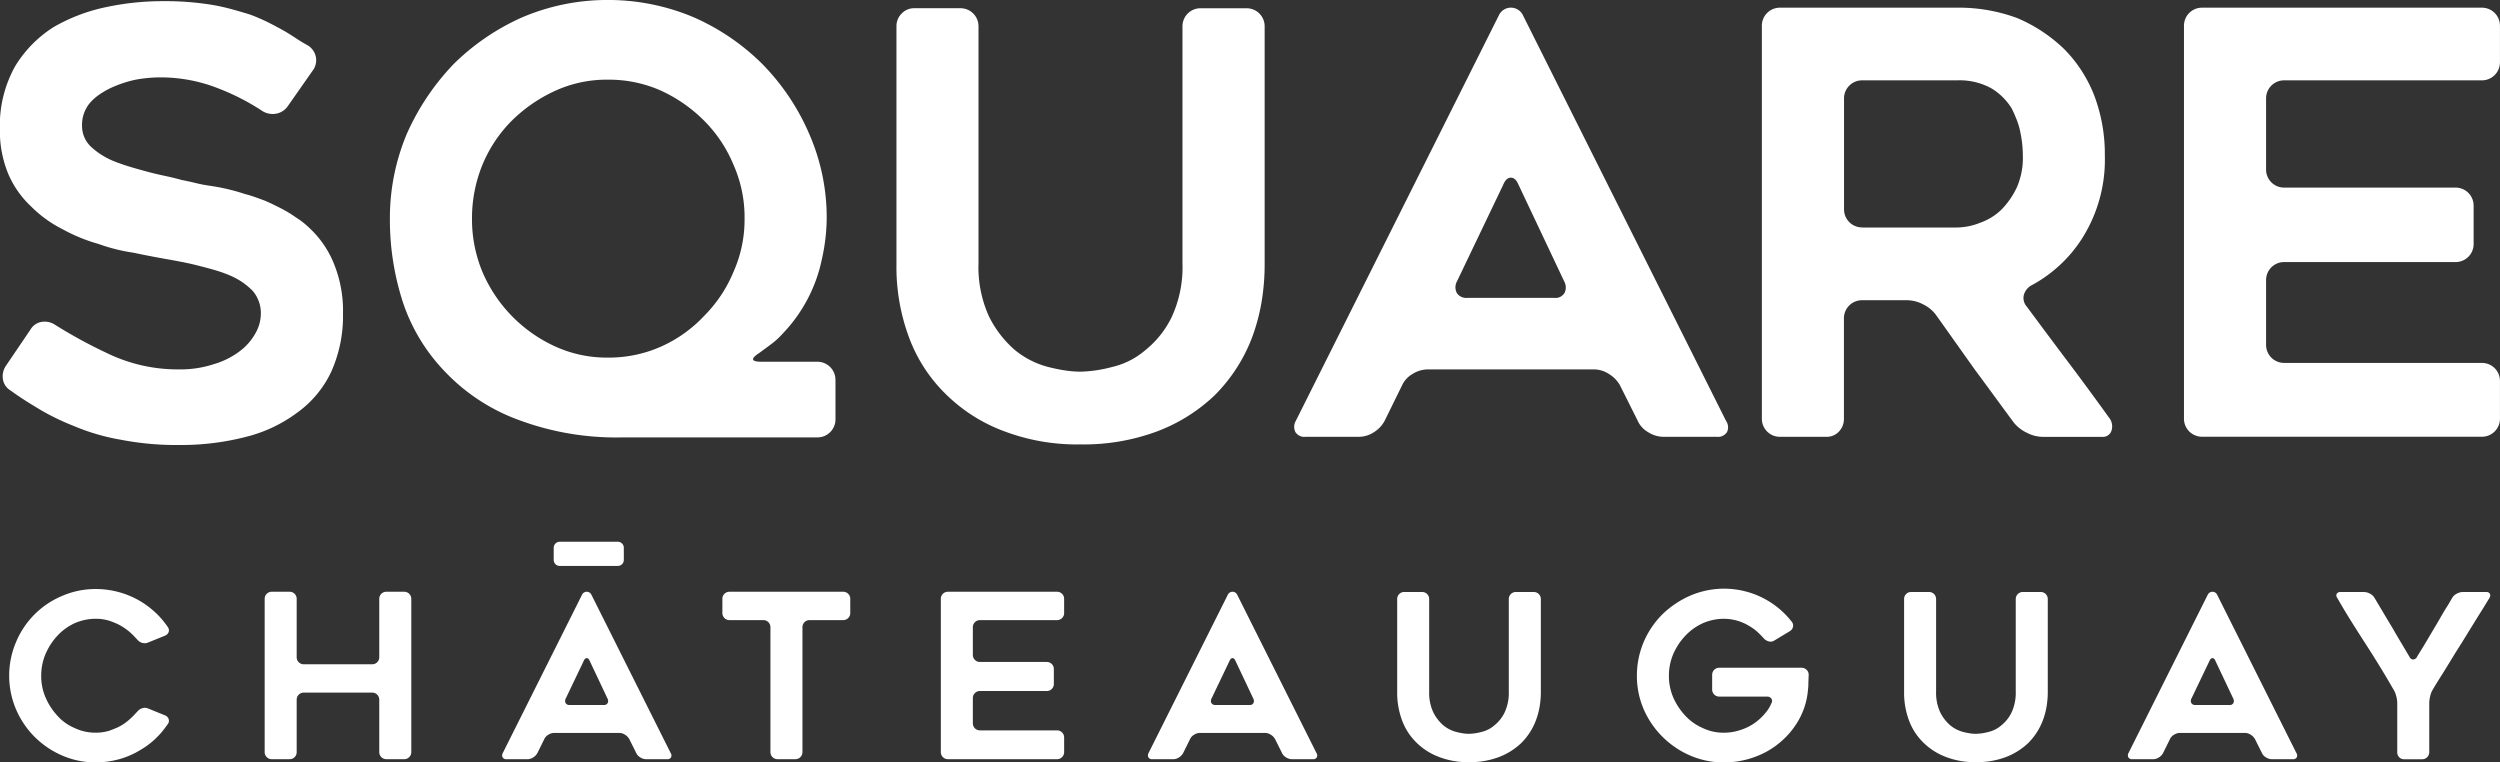
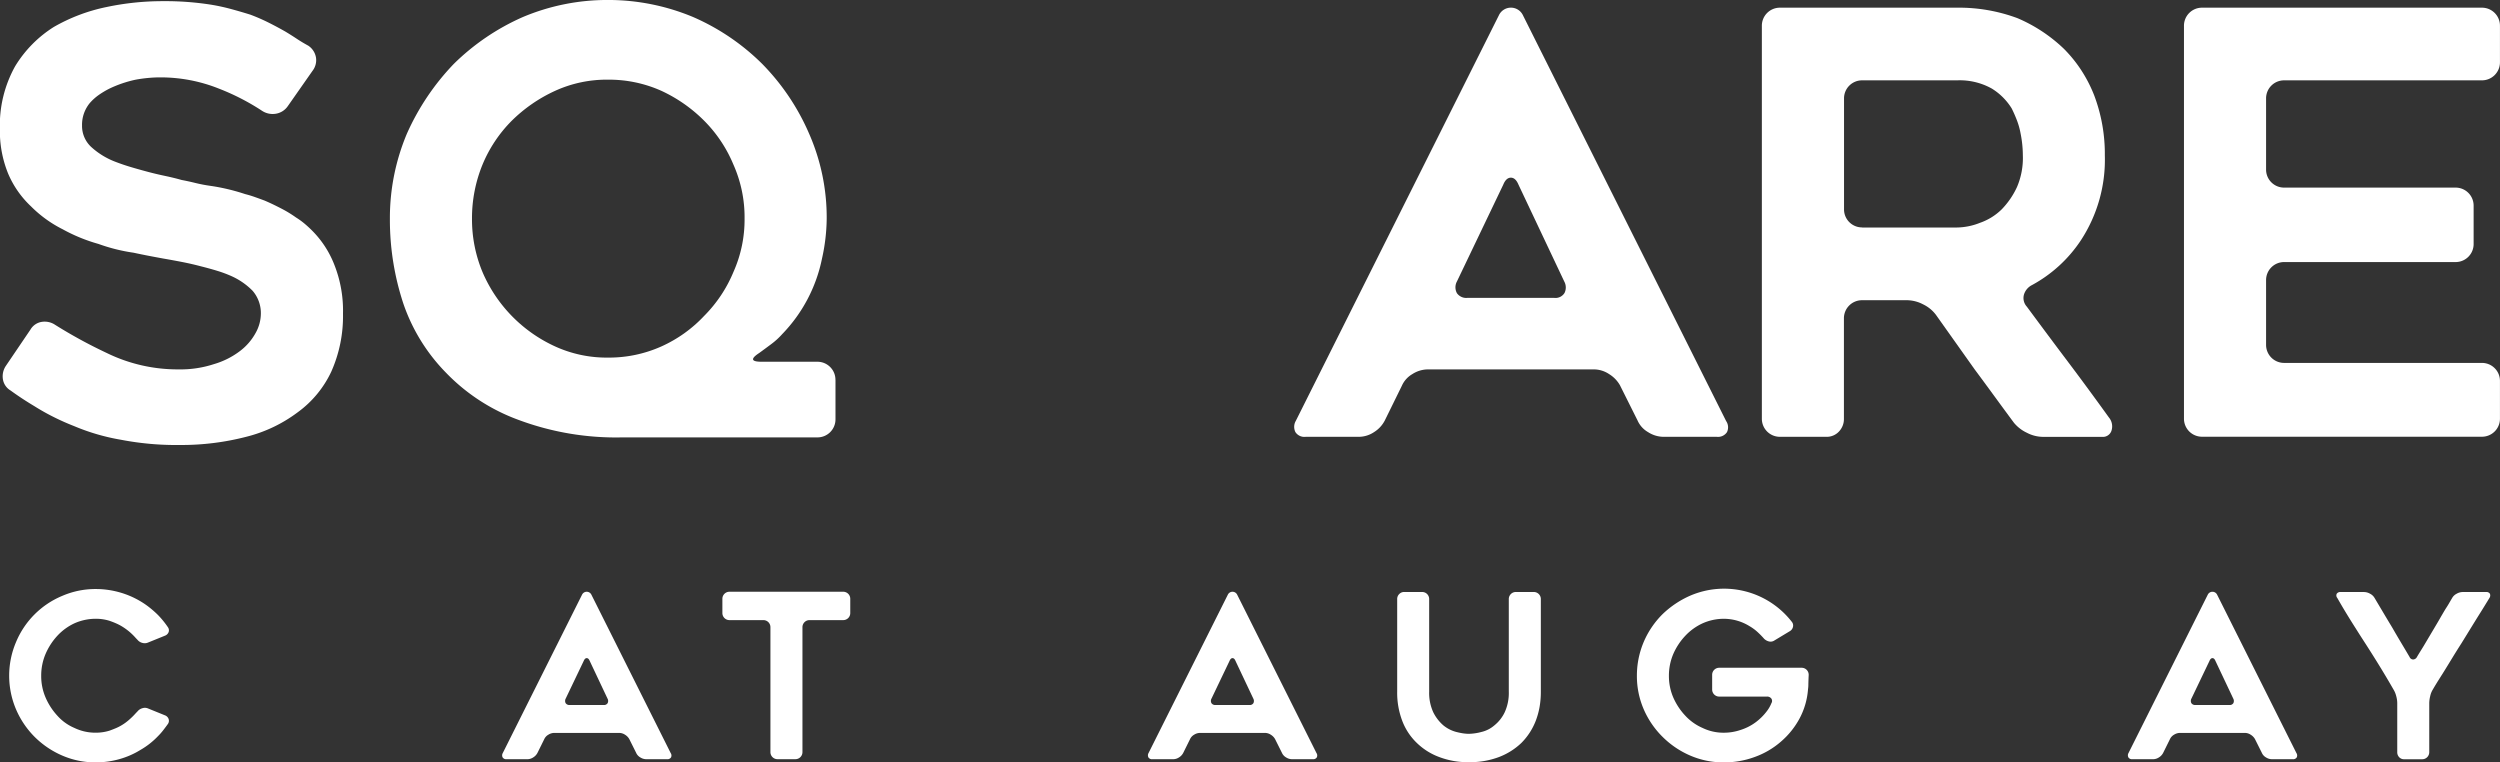
<svg xmlns="http://www.w3.org/2000/svg" id="Layer_2" data-name="Layer 2" width="262" height="79.899" viewBox="0 0 262 79.899">
  <rect x="0" y="0" width="262" height="79.899" fill="#333333" stroke="none" />
  <g id="Groupe_592" data-name="Groupe 592">
    <path id="Tracé_950" data-name="Tracé 950" d="M118.8,148.15l2.581-3.809a1.671,1.671,0,0,1,1.167-.8,1.958,1.958,0,0,1,1.412.307,50.744,50.744,0,0,0,5.407,2.95,16.909,16.909,0,0,0,7.558,1.721,11.263,11.263,0,0,0,3.686-.554,8.374,8.374,0,0,0,2.7-1.351,5.97,5.97,0,0,0,1.659-1.905,4.2,4.2,0,0,0,.554-2.09,3.581,3.581,0,0,0-.861-2.333,7.269,7.269,0,0,0-2.211-1.537,12.672,12.672,0,0,0-1.476-.552q-.8-.247-1.781-.492-.922-.244-1.875-.431t-2-.368q-.676-.123-1.473-.275t-1.66-.339a18.477,18.477,0,0,1-3.686-.922,17.507,17.507,0,0,1-3.749-1.536,12.676,12.676,0,0,1-3.318-2.4,10.132,10.132,0,0,1-2.4-3.441,11.839,11.839,0,0,1-.861-4.671,12.719,12.719,0,0,1,1.6-6.575,12.584,12.584,0,0,1,4.056-4.117,18.557,18.557,0,0,1,5.529-2.088,28.385,28.385,0,0,1,5.9-.613,30.777,30.777,0,0,1,5.038.368,20.735,20.735,0,0,1,2.12.461q1.016.276,2,.583a19.568,19.568,0,0,1,1.905.829q.922.461,1.782.953.614.37,1.167.737c.37.247.778.492,1.228.738a1.864,1.864,0,0,1,.8,1.228,1.825,1.825,0,0,1-.368,1.414l-2.58,3.686a1.886,1.886,0,0,1-1.26.8,2.017,2.017,0,0,1-1.444-.307,24.076,24.076,0,0,0-4.546-2.335,16.423,16.423,0,0,0-6.206-1.167c-.368,0-.769.021-1.2.061s-.872.1-1.323.186a12.341,12.341,0,0,0-2.7.921,8.786,8.786,0,0,0-1.137.676,5.307,5.307,0,0,0-.951.861,3.577,3.577,0,0,0-.8,2.333,3,3,0,0,0,.983,2.274,7.929,7.929,0,0,0,2.52,1.536q.8.308,1.628.554t1.75.492c.615.164,1.219.306,1.813.431s1.178.266,1.752.429c.451.084.921.186,1.414.307a15.676,15.676,0,0,0,1.6.307q.861.123,1.782.338c.615.145,1.228.317,1.843.522.327.082.667.184,1.014.307s.685.245,1.015.368q.735.308,1.689.8a12.79,12.79,0,0,1,1.627.983,7.814,7.814,0,0,1,.892.645q.4.338.769.706a10.381,10.381,0,0,1,2.335,3.564,13.057,13.057,0,0,1,.922,5.161,14.278,14.278,0,0,1-1.23,6.083,11.064,11.064,0,0,1-3.5,4.24,15.045,15.045,0,0,1-5.408,2.58,27.085,27.085,0,0,1-6.943.86,30.635,30.635,0,0,1-6.207-.552,22.078,22.078,0,0,1-4.853-1.412q-1.107-.431-2.151-.953a23.069,23.069,0,0,1-2.027-1.137c-.411-.247-.82-.5-1.23-.769s-.84-.562-1.291-.89a1.666,1.666,0,0,1-.8-1.167A1.963,1.963,0,0,1,118.8,148.15Z" transform="translate(-118.185 -109.807)" fill="#fff" />
    <path id="Tracé_951" data-name="Tracé 951" d="M191.731,149.667v4.117a1.887,1.887,0,0,1-1.9,1.905H169.366a29.217,29.217,0,0,1-10.876-1.843,20.174,20.174,0,0,1-7.558-4.916,19.211,19.211,0,0,1-4.485-7.251,27.956,27.956,0,0,1-1.414-8.91,22.754,22.754,0,0,1,1.782-8.91,25.492,25.492,0,0,1,4.916-7.313,24.165,24.165,0,0,1,7.251-4.916,22.775,22.775,0,0,1,8.909-1.782,23.075,23.075,0,0,1,8.909,1.782,23.643,23.643,0,0,1,7.251,4.916,23.95,23.95,0,0,1,4.916,7.313,21.833,21.833,0,0,1,1.843,8.91,19.908,19.908,0,0,1-.492,4.178,15.913,15.913,0,0,1-4.178,7.926,7.572,7.572,0,0,1-1.106,1.014q-.614.461-1.291.953-1.413.922.247.921h5.837a1.889,1.889,0,0,1,1.9,1.905Zm-38.094-16.9a14.35,14.35,0,0,0,1.1,5.592,15.087,15.087,0,0,0,7.619,7.8,13,13,0,0,0,5.531,1.167,13.423,13.423,0,0,0,5.592-1.167,14,14,0,0,0,4.485-3.2,14.215,14.215,0,0,0,3.073-4.607,13.417,13.417,0,0,0,1.166-5.592,13.57,13.57,0,0,0-1.166-5.654,14.254,14.254,0,0,0-3.073-4.608,15.546,15.546,0,0,0-4.485-3.132,13.423,13.423,0,0,0-5.592-1.167,13,13,0,0,0-5.531,1.167,15.778,15.778,0,0,0-4.546,3.132,14.229,14.229,0,0,0-3.073,4.608A14.81,14.81,0,0,0,153.637,132.771Z" transform="translate(-104.172 -109.85)" fill="#fff" />
-     <path id="Tracé_952" data-name="Tracé 952" d="M191.282,154.779a17.127,17.127,0,0,1-6.083-3.809,16.121,16.121,0,0,1-3.933-5.96,21.209,21.209,0,0,1-1.352-7.8V112.32a1.841,1.841,0,0,1,.552-1.351,1.772,1.772,0,0,1,1.291-.552h4.855a1.887,1.887,0,0,1,1.9,1.9v24.824a12.46,12.46,0,0,0,1.106,5.592,11.254,11.254,0,0,0,2.7,3.5,9.149,9.149,0,0,0,3.5,1.782q.984.247,1.813.368a10.7,10.7,0,0,0,1.568.123,14.047,14.047,0,0,0,3.318-.492,8.136,8.136,0,0,0,3.5-1.782,10,10,0,0,0,2.765-3.5,12.461,12.461,0,0,0,1.106-5.592V112.32a1.887,1.887,0,0,1,1.905-1.9H216.6a1.886,1.886,0,0,1,1.9,1.9v24.885a23.736,23.736,0,0,1-.338,4.086,20.322,20.322,0,0,1-1.014,3.718,17.233,17.233,0,0,1-3.872,5.96,17.876,17.876,0,0,1-6.083,3.809,22.058,22.058,0,0,1-7.987,1.351A21.573,21.573,0,0,1,191.282,154.779Z" transform="translate(-85.965 -109.555)" fill="#fff" />
    <path id="Tracé_953" data-name="Tracé 953" d="M207.465,153.694l21.321-42.581a1.394,1.394,0,0,1,2.458,0l21.321,42.581a1.161,1.161,0,0,1,.093,1.169,1.125,1.125,0,0,1-1.076.49H245.99a3.021,3.021,0,0,1-1.6-.49,2.635,2.635,0,0,1-1.107-1.23l-1.843-3.688a3.28,3.28,0,0,0-1.137-1.167,2.894,2.894,0,0,0-1.568-.49H221.29a3.036,3.036,0,0,0-1.6.49,2.651,2.651,0,0,0-1.106,1.23l-1.781,3.625a3.121,3.121,0,0,1-1.137,1.23,2.886,2.886,0,0,1-1.568.49h-5.592a1.122,1.122,0,0,1-1.074-.49A1.24,1.24,0,0,1,207.465,153.694Zm18-12.9h9.094a1.105,1.105,0,0,0,1.076-.522,1.3,1.3,0,0,0-.032-1.2l-4.793-10.139c-.205-.492-.47-.738-.8-.738s-.6.247-.8.738l-4.853,10.139a1.29,1.29,0,0,0,0,1.228A1.193,1.193,0,0,0,225.468,140.791Z" transform="translate(-71.671 -109.575)" fill="#fff" />
    <path id="Tracé_954" data-name="Tracé 954" d="M246.264,155.353H241.41a1.889,1.889,0,0,1-1.905-1.905V112.28a1.889,1.889,0,0,1,1.905-1.9h18.557a17.575,17.575,0,0,1,6.328,1.1,16.174,16.174,0,0,1,4.853,3.2,13.964,13.964,0,0,1,1.843,2.274,14.525,14.525,0,0,1,1.352,2.641,17.37,17.37,0,0,1,1.106,6.267,15.415,15.415,0,0,1-2.519,8.909,14.33,14.33,0,0,1-5.1,4.671,1.659,1.659,0,0,0-.86,1.014,1.339,1.339,0,0,0,.307,1.259q2.271,3.075,4.331,5.808t4.271,5.806a1.456,1.456,0,0,1,.275,1.352.944.944,0,0,1-1.012.676h-6.206a3.7,3.7,0,0,1-1.659-.429,3.938,3.938,0,0,1-1.352-1.044q-1.046-1.413-2.059-2.8t-2.058-2.794l-4.056-5.715a3.67,3.67,0,0,0-1.353-1.106,3.714,3.714,0,0,0-1.659-.431h-4.73a1.892,1.892,0,0,0-1.905,1.905v10.506a1.893,1.893,0,0,1-.522,1.353A1.738,1.738,0,0,1,246.264,155.353Zm3.749-21.936h9.955a6.741,6.741,0,0,0,2.4-.492,6.112,6.112,0,0,0,2.274-1.412,8.384,8.384,0,0,0,1.6-2.336,7.738,7.738,0,0,0,.615-3.318,12.005,12.005,0,0,0-.245-2.335,7.57,7.57,0,0,0-.37-1.321c-.163-.429-.348-.849-.552-1.26a6.382,6.382,0,0,0-2.09-2.088,6.879,6.879,0,0,0-3.624-.86h-9.955a1.889,1.889,0,0,0-1.905,1.9v11.614a1.889,1.889,0,0,0,1.905,1.9Z" transform="translate(-54.862 -109.575)" fill="#fff" />
    <path id="Tracé_955" data-name="Tracé 955" d="M277.176,119.9v7.436a1.887,1.887,0,0,0,1.905,1.9h17.941a1.887,1.887,0,0,1,1.905,1.905v3.992a1.887,1.887,0,0,1-1.905,1.906H279.081a1.889,1.889,0,0,0-1.905,1.905v6.759a1.889,1.889,0,0,0,1.905,1.905h20.706a1.887,1.887,0,0,1,1.9,1.9v3.931a1.887,1.887,0,0,1-1.9,1.905h-29.31a1.889,1.889,0,0,1-1.906-1.905V112.28a1.889,1.889,0,0,1,1.906-1.9h29.31a1.887,1.887,0,0,1,1.9,1.9v3.809a1.889,1.889,0,0,1-1.9,1.906H279.081a1.887,1.887,0,0,0-1.905,1.9Z" transform="translate(-39.691 -109.575)" fill="#fff" />
  </g>
  <g id="Groupe_593" data-name="Groupe 593" transform="translate(0.96 61.704)">
    <path id="Tracé_956" data-name="Tracé 956" d="M135.452,164.552c-.16.224-.324.444-.492.659a6.259,6.259,0,0,1-.54.612,8.131,8.131,0,0,1-1.869,1.463,8.26,8.26,0,0,1-1.055.551,8.873,8.873,0,0,1-1.151.408,9.206,9.206,0,0,1-2.446.335,8.736,8.736,0,0,1-3.523-.718,9.33,9.33,0,0,1-2.9-1.966,9.234,9.234,0,0,1-1.94-2.876,9,9,0,0,1,0-7.048,8.974,8.974,0,0,1,4.843-4.843,8.737,8.737,0,0,1,3.523-.718,9.2,9.2,0,0,1,2.446.335,9.042,9.042,0,0,1,2.205.936,8.492,8.492,0,0,1,.994.683,10.079,10.079,0,0,1,.875.778,9.311,9.311,0,0,1,1.032,1.271.557.557,0,0,1,.072.516.655.655,0,0,1-.384.371l-1.775.72a.868.868,0,0,1-.586.036.944.944,0,0,1-.516-.324c-.081-.081-.16-.164-.24-.253s-.16-.172-.239-.251a6.02,6.02,0,0,0-.54-.479,6.27,6.27,0,0,0-.587-.408,5.111,5.111,0,0,0-.647-.336c-.224-.1-.447-.183-.671-.262a4.8,4.8,0,0,0-1.438-.216,5.509,5.509,0,0,0-2.252.478,5.753,5.753,0,0,0-1.8,1.32,6.723,6.723,0,0,0-1.222,1.893,5.784,5.784,0,0,0-.455,2.278,5.67,5.67,0,0,0,.455,2.277,6.723,6.723,0,0,0,1.222,1.893,5,5,0,0,0,1.8,1.3,5.067,5.067,0,0,0,2.252.5,4.848,4.848,0,0,0,1.438-.216q.336-.121.671-.263a4.914,4.914,0,0,0,.647-.336,5.169,5.169,0,0,0,.587-.419q.276-.228.54-.493c.079-.078.16-.163.239-.251s.16-.17.24-.251a1.007,1.007,0,0,1,.516-.336.827.827,0,0,1,.586.024l1.775.72a.647.647,0,0,1,.384.382A.577.577,0,0,1,135.452,164.552Z" transform="translate(-118.816 -150.385)" fill="#fff" />
-     <path id="Tracé_957" data-name="Tracé 957" d="M151.776,151.341V167.4a.738.738,0,0,1-.743.744h-1.87a.738.738,0,0,1-.743-.744v-5.488a.738.738,0,0,0-.743-.744h-7.168a.738.738,0,0,0-.744.744V167.4a.735.735,0,0,1-.741.744h-1.87a.738.738,0,0,1-.744-.744V151.341a.738.738,0,0,1,.744-.743h1.87a.735.735,0,0,1,.741.743v6.114a.735.735,0,0,0,.744.743h7.168a.735.735,0,0,0,.743-.743v-6.114a.738.738,0,0,1,.743-.743h1.87a.738.738,0,0,1,.743.743Z" transform="translate(-109.633 -150.286)" fill="#fff" />
    <path id="Tracé_958" data-name="Tracé 958" d="M152.829,167.5l8.317-16.614a.543.543,0,0,1,.959,0l8.319,16.614a.453.453,0,0,1,.037.455.441.441,0,0,1-.42.192H167.86a1.183,1.183,0,0,1-.624-.192,1.04,1.04,0,0,1-.432-.479l-.718-1.438a1.261,1.261,0,0,0-.443-.455,1.125,1.125,0,0,0-.612-.192h-6.808a1.179,1.179,0,0,0-.624.192,1.025,1.025,0,0,0-.431.478l-.7,1.415a1.215,1.215,0,0,1-.444.479,1.121,1.121,0,0,1-.612.192h-2.181a.441.441,0,0,1-.42-.192A.484.484,0,0,1,152.829,167.5Zm7.024-5.035H163.4a.431.431,0,0,0,.42-.2.509.509,0,0,0-.014-.467l-1.869-3.956c-.081-.192-.184-.288-.312-.288s-.231.1-.312.288l-1.893,3.956a.509.509,0,0,0,0,.479A.469.469,0,0,0,159.853,162.465Z" transform="translate(-101.097 -150.286)" fill="#fff" />
    <path id="Tracé_959" data-name="Tracé 959" d="M180.586,153.57h-3.523a.738.738,0,0,0-.744.743V167.4a.738.738,0,0,1-.743.744h-1.87a.738.738,0,0,1-.743-.744V154.313a.738.738,0,0,0-.743-.743h-3.548a.738.738,0,0,1-.744-.743v-1.487a.738.738,0,0,1,.744-.743h11.914a.738.738,0,0,1,.744.743v1.487a.738.738,0,0,1-.744.743Z" transform="translate(-93.182 -150.286)" fill="#fff" />
-     <path id="Tracé_960" data-name="Tracé 960" d="M186.326,154.313v2.9a.735.735,0,0,0,.744.743h7a.738.738,0,0,1,.744.744v1.558a.738.738,0,0,1-.744.743h-7a.735.735,0,0,0-.744.743v2.638a.738.738,0,0,0,.744.743h8.079a.738.738,0,0,1,.744.744V167.4a.738.738,0,0,1-.744.744H183.714a.738.738,0,0,1-.744-.744V151.341a.738.738,0,0,1,.744-.743h11.434a.738.738,0,0,1,.744.743v1.487a.738.738,0,0,1-.744.743H187.07a.738.738,0,0,0-.744.743Z" transform="translate(-85.331 -150.286)" fill="#fff" />
    <path id="Tracé_961" data-name="Tracé 961" d="M197.295,167.5l8.319-16.614a.543.543,0,0,1,.959,0l8.319,16.614a.449.449,0,0,1,.035.455.437.437,0,0,1-.419.192h-2.182a1.178,1.178,0,0,1-.622-.192,1.032,1.032,0,0,1-.432-.479l-.718-1.438a1.273,1.273,0,0,0-.443-.455,1.128,1.128,0,0,0-.612-.192h-6.809a1.183,1.183,0,0,0-.624.192,1.041,1.041,0,0,0-.431.478l-.7,1.415a1.211,1.211,0,0,1-.443.479,1.125,1.125,0,0,1-.612.192H197.7a.438.438,0,0,1-.42-.192A.487.487,0,0,1,197.295,167.5Zm7.025-5.035h3.548a.429.429,0,0,0,.419-.2.508.508,0,0,0-.012-.467l-1.87-3.956q-.119-.288-.31-.288c-.128,0-.231.1-.312.288l-1.893,3.956a.5.5,0,0,0,0,.479A.466.466,0,0,0,204.32,162.465Z" transform="translate(-77.887 -150.286)" fill="#fff" />
    <path id="Tracé_962" data-name="Tracé 962" d="M218.829,167.922a6.708,6.708,0,0,1-2.373-1.485,6.3,6.3,0,0,1-1.534-2.326,8.282,8.282,0,0,1-.528-3.045v-9.708a.716.716,0,0,1,.216-.528.693.693,0,0,1,.5-.216h1.895a.735.735,0,0,1,.741.744v9.686a4.865,4.865,0,0,0,.432,2.181,4.382,4.382,0,0,0,1.055,1.367,3.563,3.563,0,0,0,1.367.694c.256.064.492.113.708.145a4.172,4.172,0,0,0,.612.047,5.429,5.429,0,0,0,1.294-.192,3.176,3.176,0,0,0,1.367-.694,3.925,3.925,0,0,0,1.079-1.367,4.865,4.865,0,0,0,.431-2.181v-9.686a.738.738,0,0,1,.743-.744h1.871a.738.738,0,0,1,.744.744v9.708a9.348,9.348,0,0,1-.132,1.593,8.036,8.036,0,0,1-.4,1.452,6.724,6.724,0,0,1-1.511,2.326,7.007,7.007,0,0,1-2.373,1.485,8.6,8.6,0,0,1-3.115.528A8.422,8.422,0,0,1,218.829,167.922Z" transform="translate(-68.929 -150.278)" fill="#fff" />
    <path id="Tracé_963" data-name="Tracé 963" d="M248.905,159.406c-.017.32-.027.641-.036.96a3.541,3.541,0,0,1-.035.551,7.71,7.71,0,0,1-.887,3.068A8.483,8.483,0,0,1,246,166.407a8.573,8.573,0,0,1-2.733,1.606,9.3,9.3,0,0,1-3.26.575,8.742,8.742,0,0,1-3.523-.718,9.306,9.306,0,0,1-2.9-1.966,9.2,9.2,0,0,1-1.966-2.876,8.742,8.742,0,0,1-.718-3.523,9.019,9.019,0,0,1,1.571-5.106,9.183,9.183,0,0,1,1.114-1.342,9.907,9.907,0,0,1,2.9-1.942,8.989,8.989,0,0,1,10.643,2.732.608.608,0,0,1,.132.528.689.689,0,0,1-.323.455l-1.63.983a.708.708,0,0,1-.565.1,1.075,1.075,0,0,1-.514-.288,8.792,8.792,0,0,0-.708-.72,4.859,4.859,0,0,0-.826-.6,5.118,5.118,0,0,0-2.686-.767,5.448,5.448,0,0,0-2.228.478,5.812,5.812,0,0,0-1.823,1.32,6.69,6.69,0,0,0-1.245,1.893,5.785,5.785,0,0,0-.457,2.278,5.671,5.671,0,0,0,.457,2.277,6.669,6.669,0,0,0,1.245,1.893,5.38,5.38,0,0,0,1.823,1.3,5.015,5.015,0,0,0,2.228.5,5.413,5.413,0,0,0,1.752-.288,5.342,5.342,0,0,0,1.533-.767,5.8,5.8,0,0,0,1.224-1.2,3.462,3.462,0,0,0,.479-.839.437.437,0,0,0-.012-.492.549.549,0,0,0-.467-.2h-4.987a.738.738,0,0,1-.743-.743v-1.536a.735.735,0,0,1,.743-.741h8.631a.735.735,0,0,1,.743.741Z" transform="translate(-60.313 -150.393)" fill="#fff" />
-     <path id="Tracé_964" data-name="Tracé 964" d="M253.733,167.922a6.7,6.7,0,0,1-2.371-1.485,6.281,6.281,0,0,1-1.536-2.326,8.282,8.282,0,0,1-.527-3.045v-9.708a.716.716,0,0,1,.216-.528.69.69,0,0,1,.5-.216h1.895a.738.738,0,0,1,.743.744v9.686a4.866,4.866,0,0,0,.431,2.181,4.364,4.364,0,0,0,1.056,1.367,3.557,3.557,0,0,0,1.365.694c.256.064.492.113.708.145a4.187,4.187,0,0,0,.612.047,5.452,5.452,0,0,0,1.3-.192,3.171,3.171,0,0,0,1.365-.694,3.924,3.924,0,0,0,1.079-1.367,4.866,4.866,0,0,0,.431-2.181v-9.686a.738.738,0,0,1,.744-.744h1.869a.738.738,0,0,1,.744.744v9.708a9.2,9.2,0,0,1-.132,1.593,7.917,7.917,0,0,1-.4,1.452,6.742,6.742,0,0,1-1.51,2.326,7.014,7.014,0,0,1-2.374,1.485,8.6,8.6,0,0,1-3.115.528A8.428,8.428,0,0,1,253.733,167.922Z" transform="translate(-50.71 -150.278)" fill="#fff" />
    <path id="Tracé_965" data-name="Tracé 965" d="M264.774,167.5l8.317-16.614a.545.545,0,0,1,.96,0L282.37,167.5a.452.452,0,0,1,.035.455.438.438,0,0,1-.42.192H279.8a1.174,1.174,0,0,1-.622-.192,1.024,1.024,0,0,1-.432-.479l-.718-1.438a1.279,1.279,0,0,0-.444-.455,1.12,1.12,0,0,0-.61-.192h-6.809a1.183,1.183,0,0,0-.624.192,1.041,1.041,0,0,0-.431.478l-.7,1.415a1.211,1.211,0,0,1-.443.479,1.129,1.129,0,0,1-.612.192H265.18a.437.437,0,0,1-.419-.192A.488.488,0,0,1,264.774,167.5Zm7.024-5.035h3.548a.431.431,0,0,0,.42-.2.513.513,0,0,0-.012-.467l-1.871-3.956c-.079-.192-.184-.288-.31-.288s-.233.1-.312.288l-1.895,3.956a.509.509,0,0,0,0,.479A.469.469,0,0,0,271.8,162.465Z" transform="translate(-42.667 -150.286)" fill="#fff" />
    <path id="Tracé_966" data-name="Tracé 966" d="M295.109,151.237q-.263.431-.551.9c-.192.314-.4.644-.624,1q-.431.694-.874,1.414t-.9,1.461c-.32.5-.627.988-.924,1.475s-.587.963-.875,1.428q-.333.527-.635,1.006c-.2.32-.388.632-.563.934a2.135,2.135,0,0,0-.263.673,3.1,3.1,0,0,0-.1.718v5.153a.738.738,0,0,1-.743.744h-1.895a.678.678,0,0,1-.516-.216.74.74,0,0,1-.2-.528v-5.153a2.8,2.8,0,0,0-.108-.718,2.415,2.415,0,0,0-.274-.673q-.7-1.221-1.428-2.408t-1.5-2.386q-.792-1.224-1.534-2.409t-1.438-2.409a.408.408,0,0,1-.061-.443.45.45,0,0,1,.42-.181h2.444a1.3,1.3,0,0,1,.636.181,1.129,1.129,0,0,1,.467.443l.912,1.534q.454.767.934,1.558.454.792.912,1.558t.91,1.534a.421.421,0,0,0,.371.263.472.472,0,0,0,.4-.263c.111-.192.228-.384.348-.575s.242-.391.37-.6l1.152-1.942c.192-.32.379-.638.563-.959s.371-.639.563-.959c.128-.192.248-.382.359-.575s.225-.384.336-.575a1.128,1.128,0,0,1,.467-.443,1.3,1.3,0,0,1,.635-.181h2.446a.421.421,0,0,1,.408.181A.461.461,0,0,1,295.109,151.237Z" transform="translate(-35.174 -150.278)" fill="#fff" />
  </g>
-   <path id="Tracé_967" data-name="Tracé 967" d="M163.028,149.688h-6.082a.629.629,0,0,1-.633-.633v-1.266a.629.629,0,0,1,.633-.633h6.082a.626.626,0,0,1,.632.633v1.266a.626.626,0,0,1-.632.633Z" transform="translate(-98.284 -90.379)" fill="#fff" />
</svg>